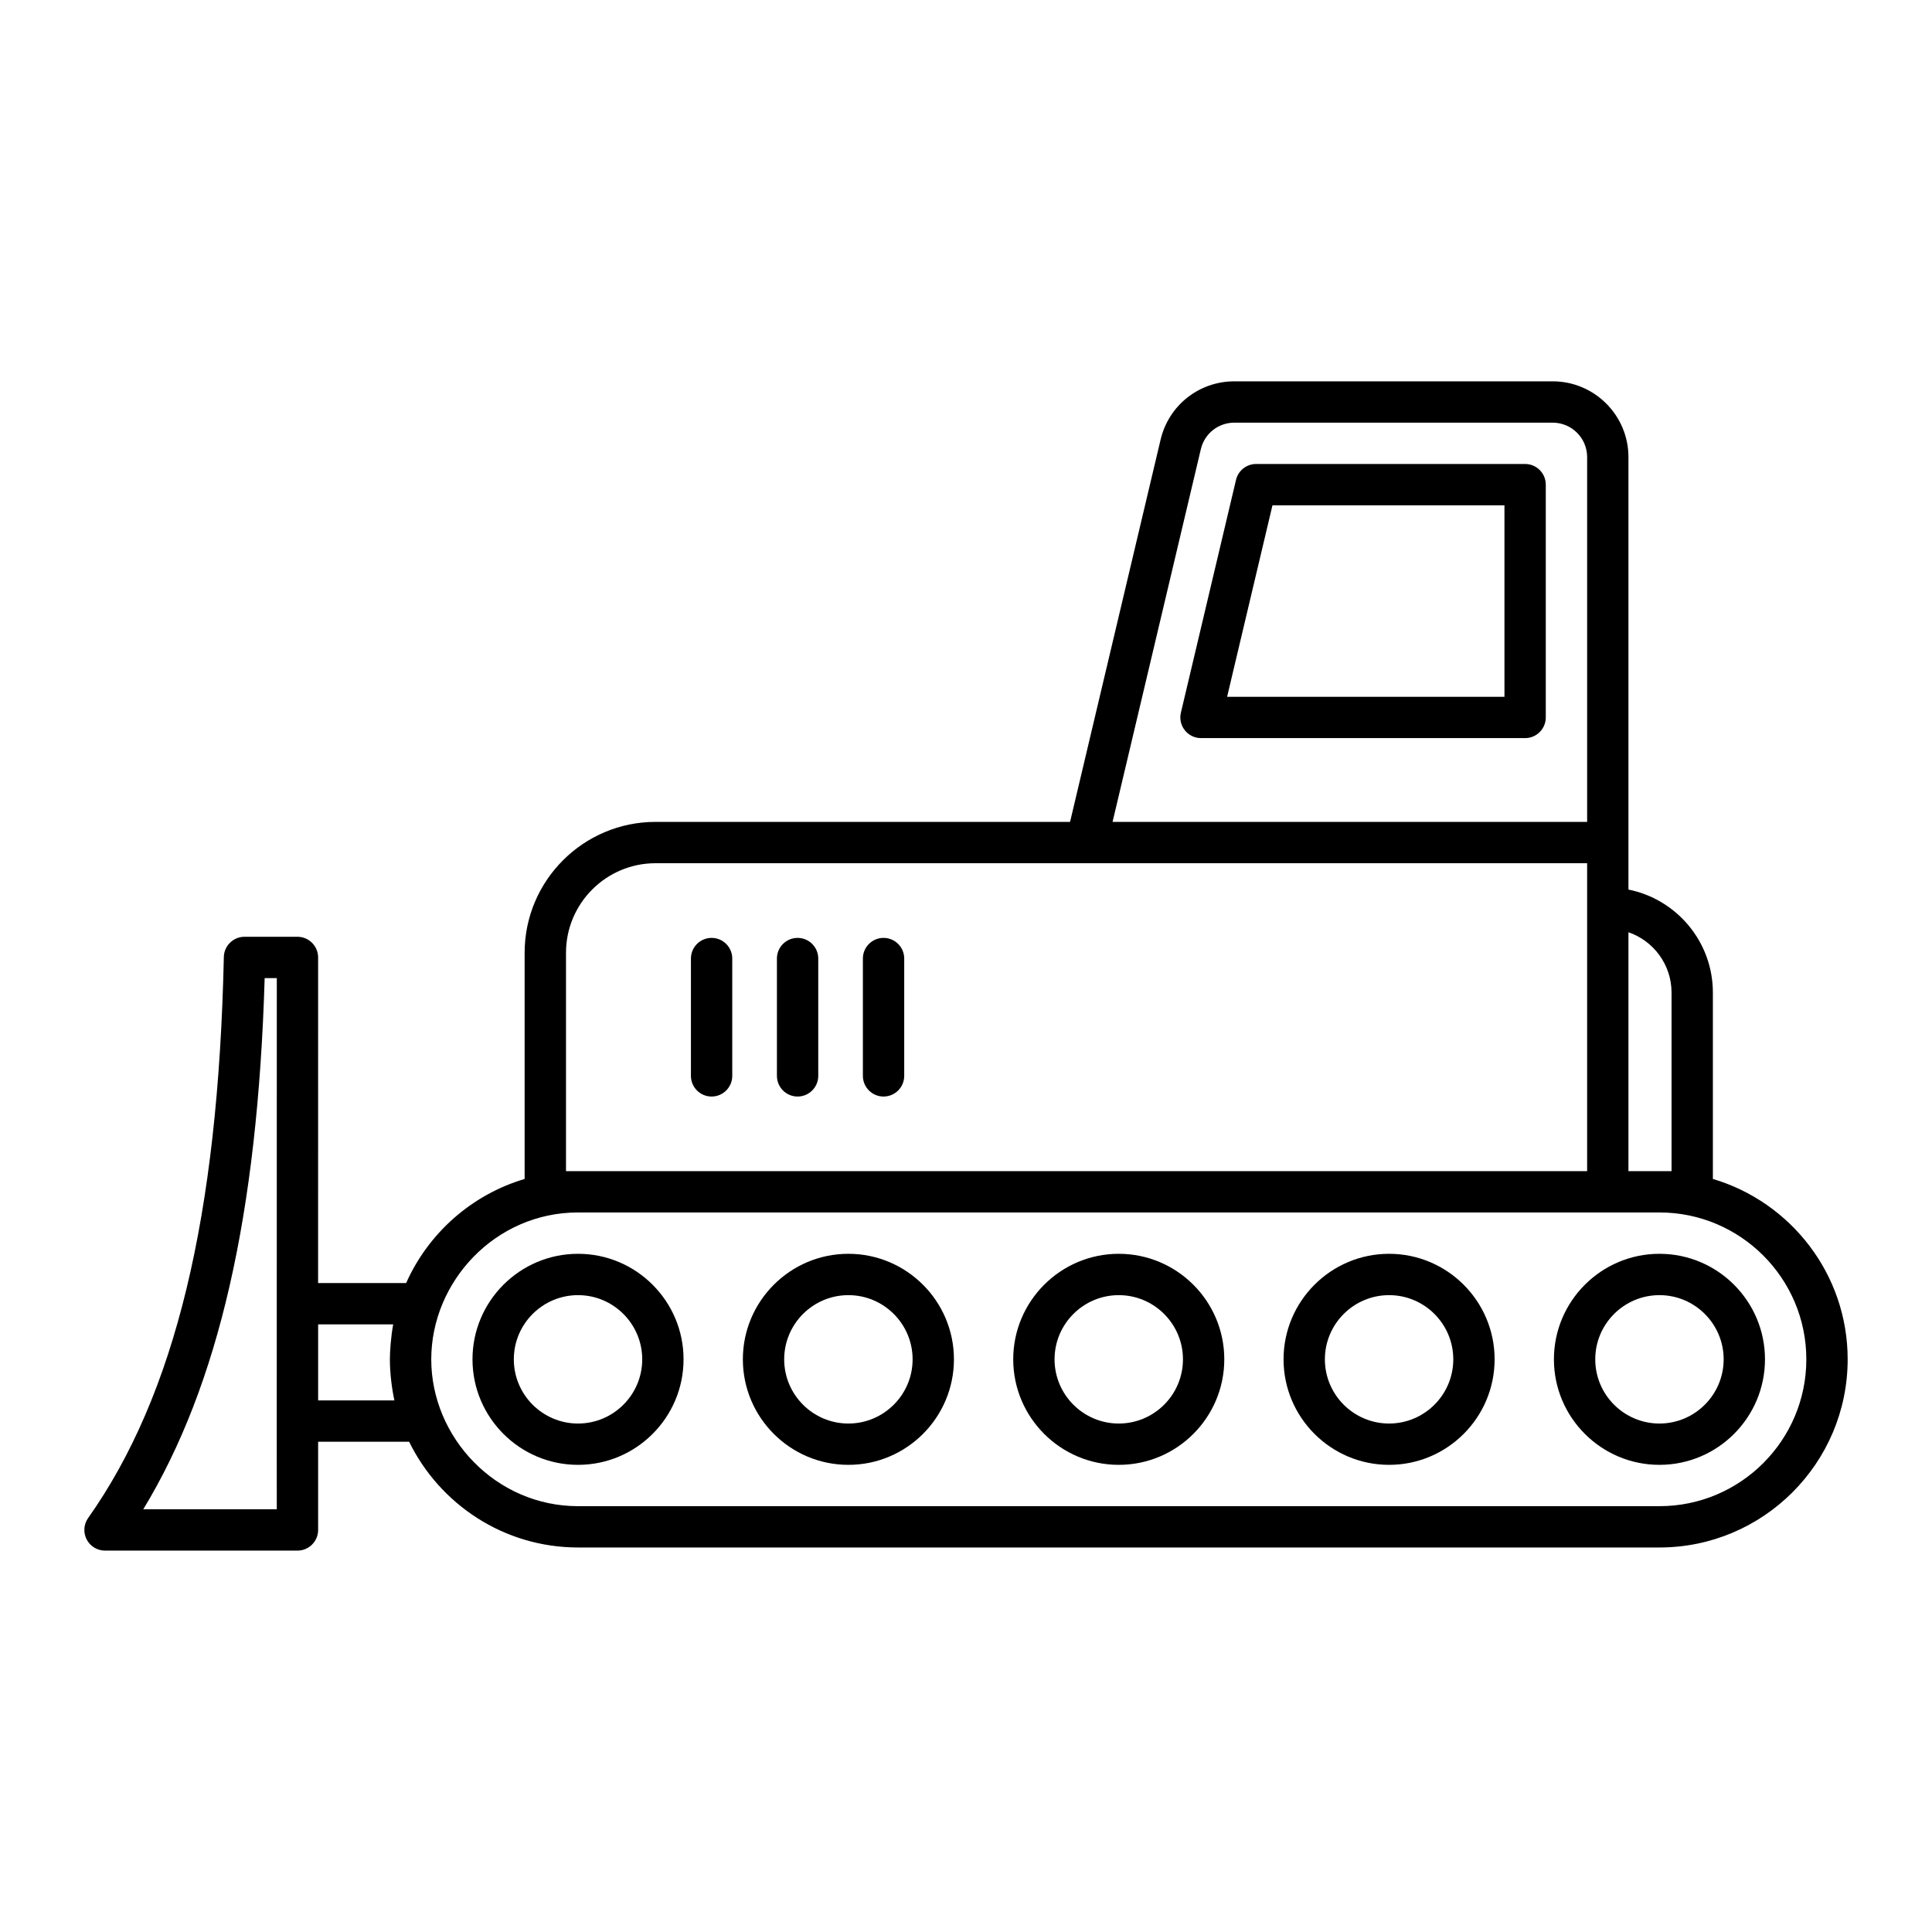
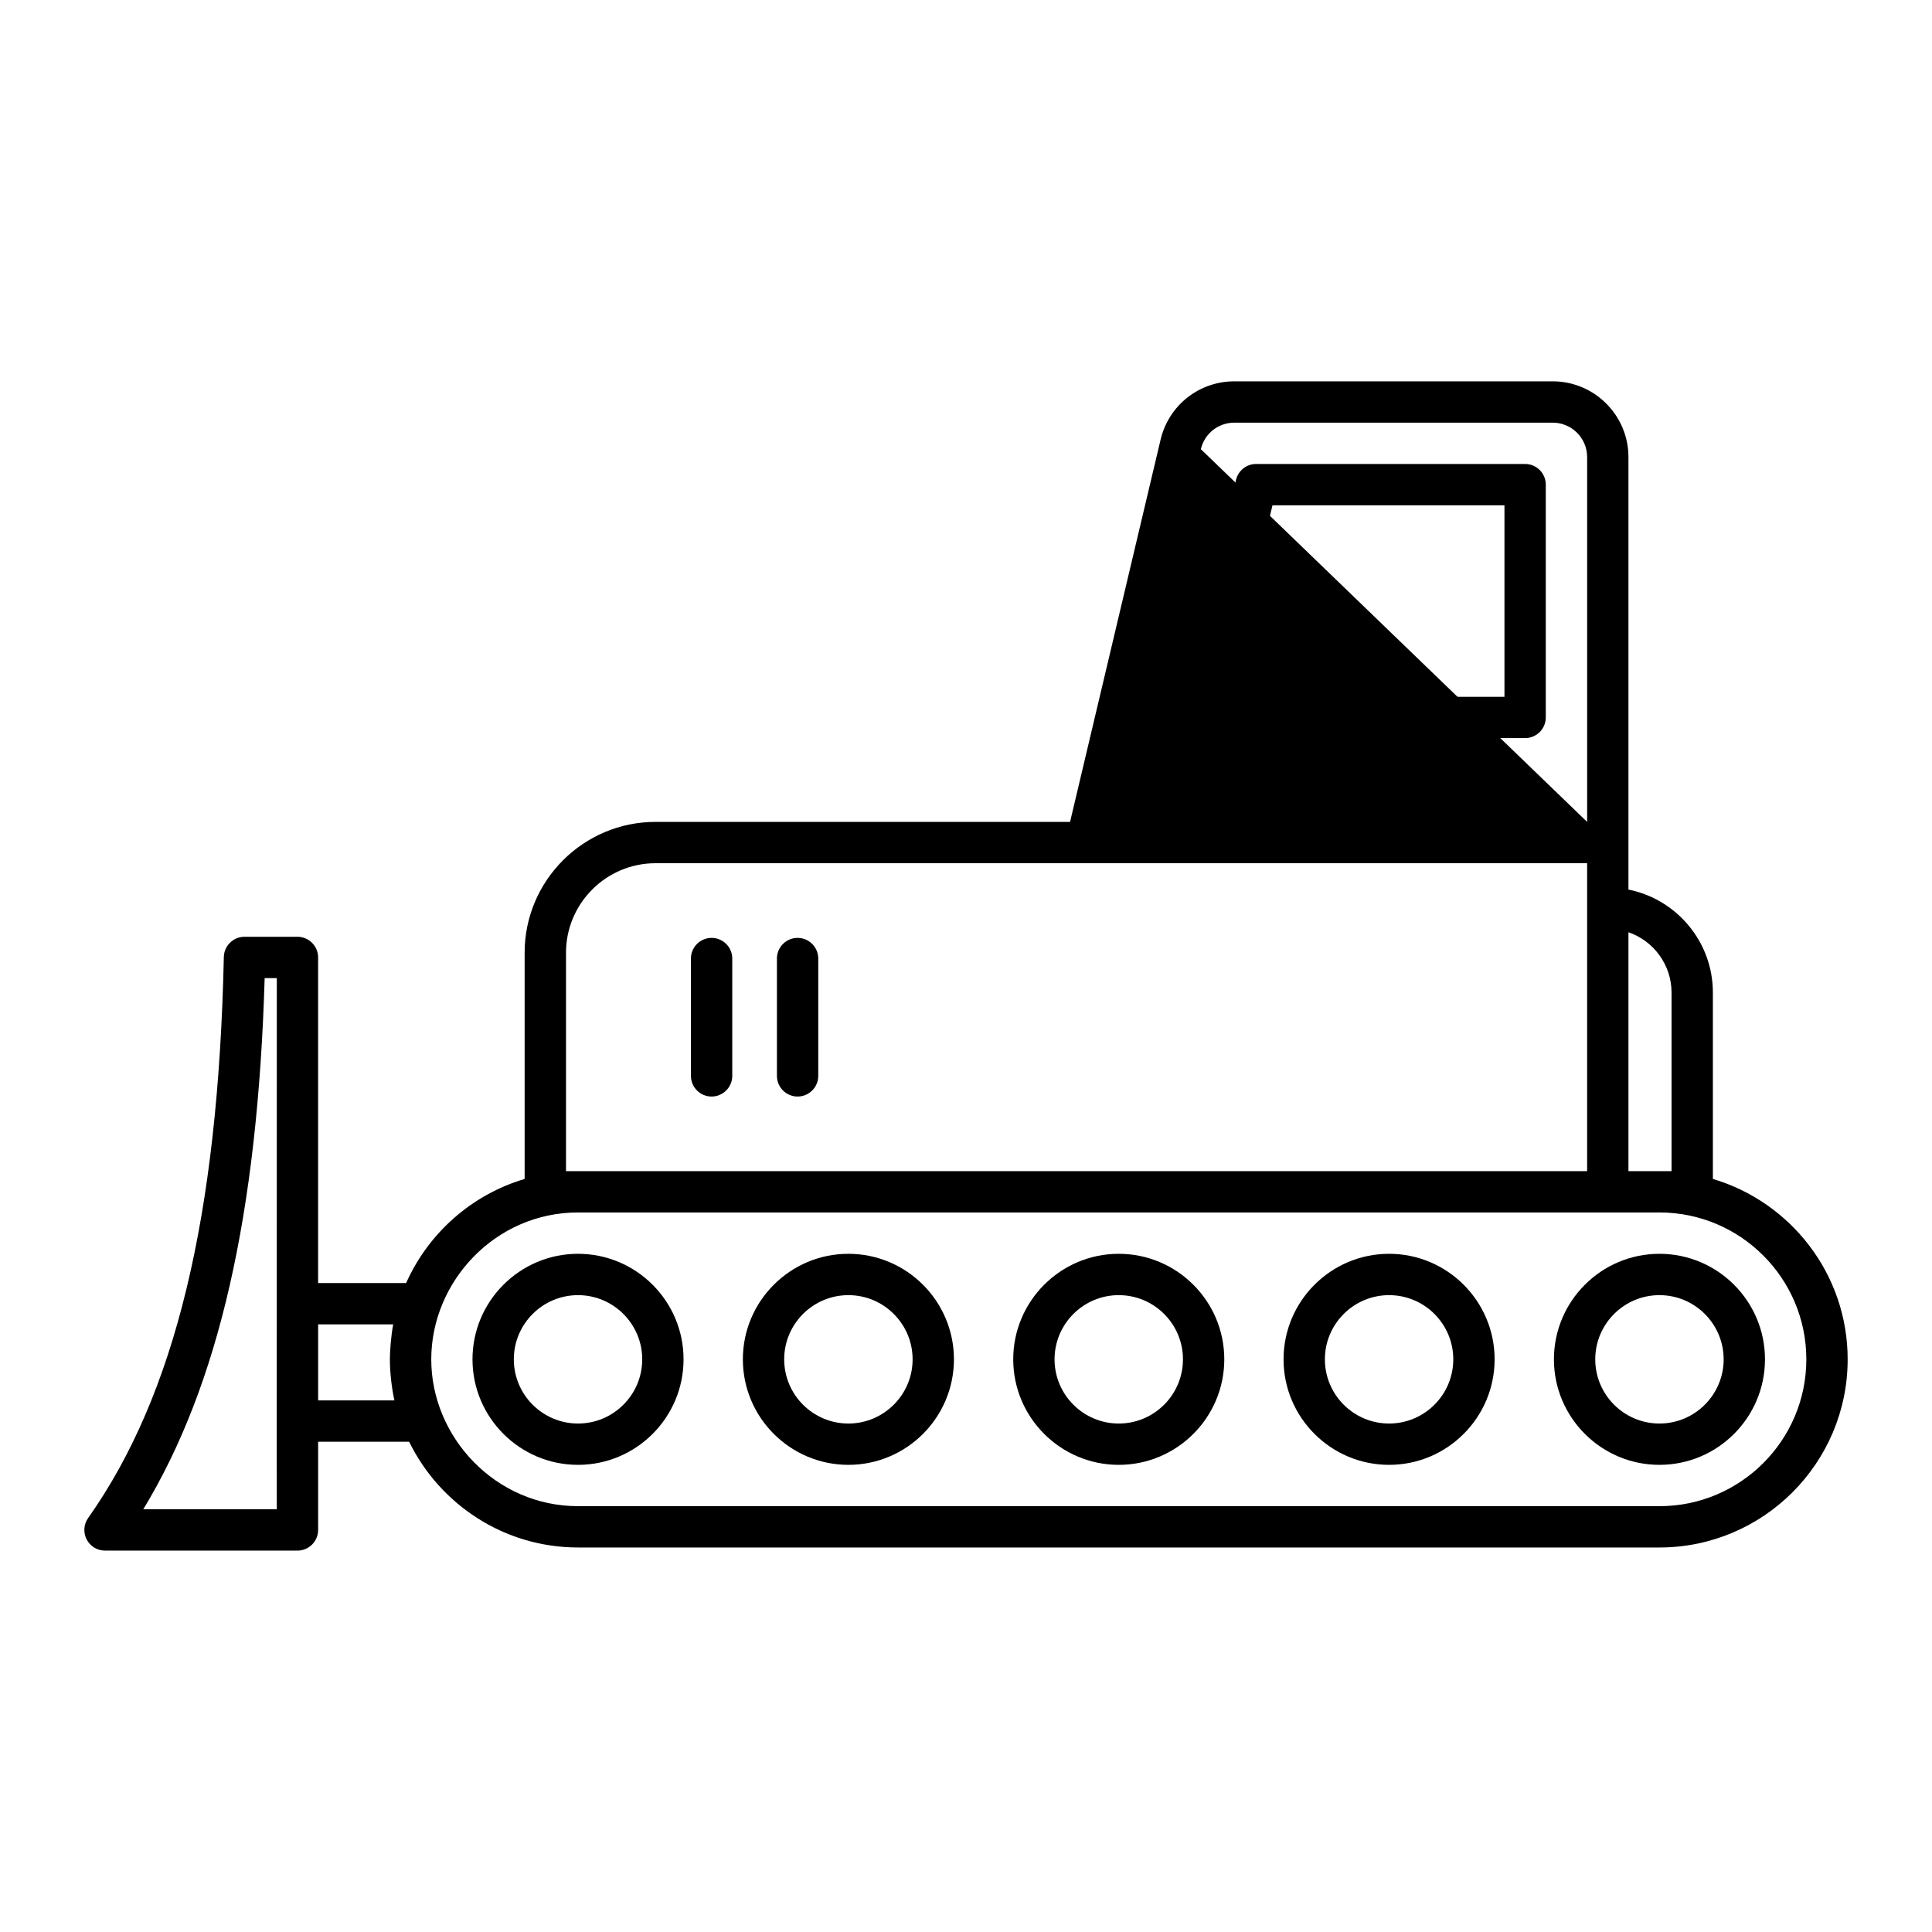
<svg xmlns="http://www.w3.org/2000/svg" fill="#000000" width="800px" height="800px" version="1.1" viewBox="144 144 512 512">
  <g>
-     <path d="m597.93 456.44v-49.398c0-13.484-9.633-24.746-22.375-27.297v-114.61c0-11.074-9.008-20.078-20.078-20.078h-84.363c-9.352 0-17.387 6.352-19.543 15.453l-23.992 101.3h-109.86c-19.125 0-34.684 15.559-34.684 34.684v59.945c-14.055 4.168-25.516 14.363-31.406 27.59h-23.328l0.004-86.297c0-3.023-2.453-5.477-5.477-5.477h-14.031c-2.977 0-5.41 2.383-5.477 5.356-1.492 68.844-12.918 116.09-35.961 148.68-1.184 1.668-1.332 3.859-0.391 5.676 0.941 1.816 2.816 2.961 4.863 2.961h51c3.023 0 5.477-2.453 5.477-5.477v-23.375h24.117c8.117 16.562 25.105 28.023 44.762 28.023h286.59c27.504 0 49.875-22.367 49.875-49.871-0.004-22.586-15.102-41.68-35.727-47.797zm-10.953-49.398v47.324h-11.422v-63.312c6.637 2.277 11.422 8.586 11.422 15.988zm-124.74-144.01c0.977-4.137 4.629-7.023 8.883-7.023h84.359c5.035 0 9.129 4.094 9.129 9.129v96.676h-125.77zm-168.24 191.33v-57.871c0-13.086 10.645-23.73 23.73-23.73h246.88v81.602h-270.61zm-112.03 89.617c20.016-32.973 30.32-78.18 32.172-140.77h3.219c-0.043 146.42 0 140.9 0 140.77zm66.559-28.852h-20.215v-20.152h19.891c-0.598 3.156-0.879 7.203-0.879 9.254 0 3.801 0.566 8.047 1.203 10.898zm335.26 28.023h-286.6c-21.82 0-38.898-18.25-38.898-38.902 0-20.625 16.969-38.934 38.898-38.934h286.59c21.461 0 38.922 17.457 38.922 38.918 0 21.465-17.457 38.918-38.918 38.918z" />
+     <path d="m597.93 456.44v-49.398c0-13.484-9.633-24.746-22.375-27.297v-114.61c0-11.074-9.008-20.078-20.078-20.078h-84.363c-9.352 0-17.387 6.352-19.543 15.453l-23.992 101.3h-109.86c-19.125 0-34.684 15.559-34.684 34.684v59.945c-14.055 4.168-25.516 14.363-31.406 27.59h-23.328l0.004-86.297c0-3.023-2.453-5.477-5.477-5.477h-14.031c-2.977 0-5.41 2.383-5.477 5.356-1.492 68.844-12.918 116.09-35.961 148.68-1.184 1.668-1.332 3.859-0.391 5.676 0.941 1.816 2.816 2.961 4.863 2.961h51c3.023 0 5.477-2.453 5.477-5.477v-23.375h24.117c8.117 16.562 25.105 28.023 44.762 28.023h286.59c27.504 0 49.875-22.367 49.875-49.871-0.004-22.586-15.102-41.68-35.727-47.797zm-10.953-49.398v47.324h-11.422v-63.312c6.637 2.277 11.422 8.586 11.422 15.988zm-124.74-144.01c0.977-4.137 4.629-7.023 8.883-7.023h84.359c5.035 0 9.129 4.094 9.129 9.129v96.676zm-168.24 191.33v-57.871c0-13.086 10.645-23.73 23.73-23.73h246.88v81.602h-270.61zm-112.03 89.617c20.016-32.973 30.32-78.18 32.172-140.77h3.219c-0.043 146.42 0 140.9 0 140.77zm66.559-28.852h-20.215v-20.152h19.891c-0.598 3.156-0.879 7.203-0.879 9.254 0 3.801 0.566 8.047 1.203 10.898zm335.26 28.023h-286.6c-21.82 0-38.898-18.25-38.898-38.902 0-20.625 16.969-38.934 38.898-38.934h286.59c21.461 0 38.922 17.457 38.922 38.918 0 21.465-17.457 38.918-38.918 38.918z" />
    <path d="m297.18 476.27c-15.418 0-27.965 12.543-27.965 27.965s12.547 27.965 27.965 27.965h0.004c15.418 0 27.965-12.543 27.965-27.965s-12.543-27.965-27.969-27.965zm0 44.98c-9.379 0-17.012-7.629-17.012-17.012 0-9.383 7.633-17.012 17.016-17.012 9.379 0 17.012 7.629 17.012 17.012 0.004 9.379-7.629 17.012-17.016 17.012z" />
    <path d="m368.83 476.27c-15.418 0-27.965 12.543-27.965 27.965s12.547 27.965 27.965 27.965h0.008c15.418 0 27.965-12.543 27.965-27.965s-12.551-27.965-27.973-27.965zm0 44.98c-9.379 0-17.012-7.629-17.012-17.012 0-9.383 7.637-17.012 17.02-17.012 9.379 0 17.012 7.629 17.012 17.012 0 9.379-7.637 17.012-17.02 17.012z" />
    <path d="m440.48 476.27c-15.418 0-27.965 12.543-27.965 27.965s12.547 27.965 27.965 27.965h0.004c15.418 0 27.965-12.543 27.965-27.965 0.004-15.422-12.543-27.965-27.969-27.965zm0 44.98c-9.379 0-17.012-7.629-17.012-17.012 0-9.383 7.633-17.012 17.016-17.012 9.379 0 17.012 7.629 17.012 17.012 0.004 9.379-7.629 17.012-17.016 17.012z" />
    <path d="m512.12 476.27c-15.418 0-27.965 12.543-27.965 27.965s12.547 27.965 27.965 27.965h0.004c15.418 0 27.965-12.543 27.965-27.965s-12.547-27.965-27.969-27.965zm0 44.98c-9.379 0-17.012-7.629-17.012-17.012 0-9.383 7.633-17.012 17.016-17.012 9.379 0 17.012 7.629 17.012 17.012 0 9.379-7.633 17.012-17.016 17.012z" />
    <path d="m583.77 476.27c-15.418 0-27.965 12.543-27.965 27.965s12.547 27.965 27.965 27.965h0.004c15.418 0 27.965-12.543 27.965-27.965s-12.547-27.965-27.969-27.965zm0 44.98c-9.379 0-17.012-7.629-17.012-17.012 0-9.383 7.633-17.012 17.016-17.012 9.379 0 17.012 7.629 17.012 17.012 0 9.379-7.633 17.012-17.016 17.012z" />
    <path d="m548.17 266.96h-71.285c-2.539 0-4.746 1.746-5.328 4.215l-14.609 61.691c-0.387 1.633-0.004 3.344 1.035 4.656 1.043 1.32 2.621 2.082 4.297 2.082h85.891c3.023 0 5.477-2.453 5.477-5.477v-61.691c0-3.023-2.453-5.477-5.477-5.477zm-5.473 61.695h-73.5l12.02-50.742h61.48z" />
    <path d="m332.58 392.55c-3.023 0-5.477 2.453-5.477 5.477v31.09c0 3.023 2.453 5.477 5.477 5.477s5.477-2.453 5.477-5.477v-31.09c0-3.023-2.453-5.477-5.477-5.477z" />
    <path d="m355.37 392.55c-3.023 0-5.477 2.453-5.477 5.477v31.09c0 3.023 2.453 5.477 5.477 5.477 3.023 0 5.477-2.453 5.477-5.477v-31.09c0-3.023-2.453-5.477-5.477-5.477z" />
-     <path d="m378.15 392.55c-3.023 0-5.477 2.453-5.477 5.477v31.09c0 3.023 2.453 5.477 5.477 5.477 3.023 0 5.477-2.453 5.477-5.477v-31.09c0-3.023-2.453-5.477-5.477-5.477z" />
  </g>
</svg>